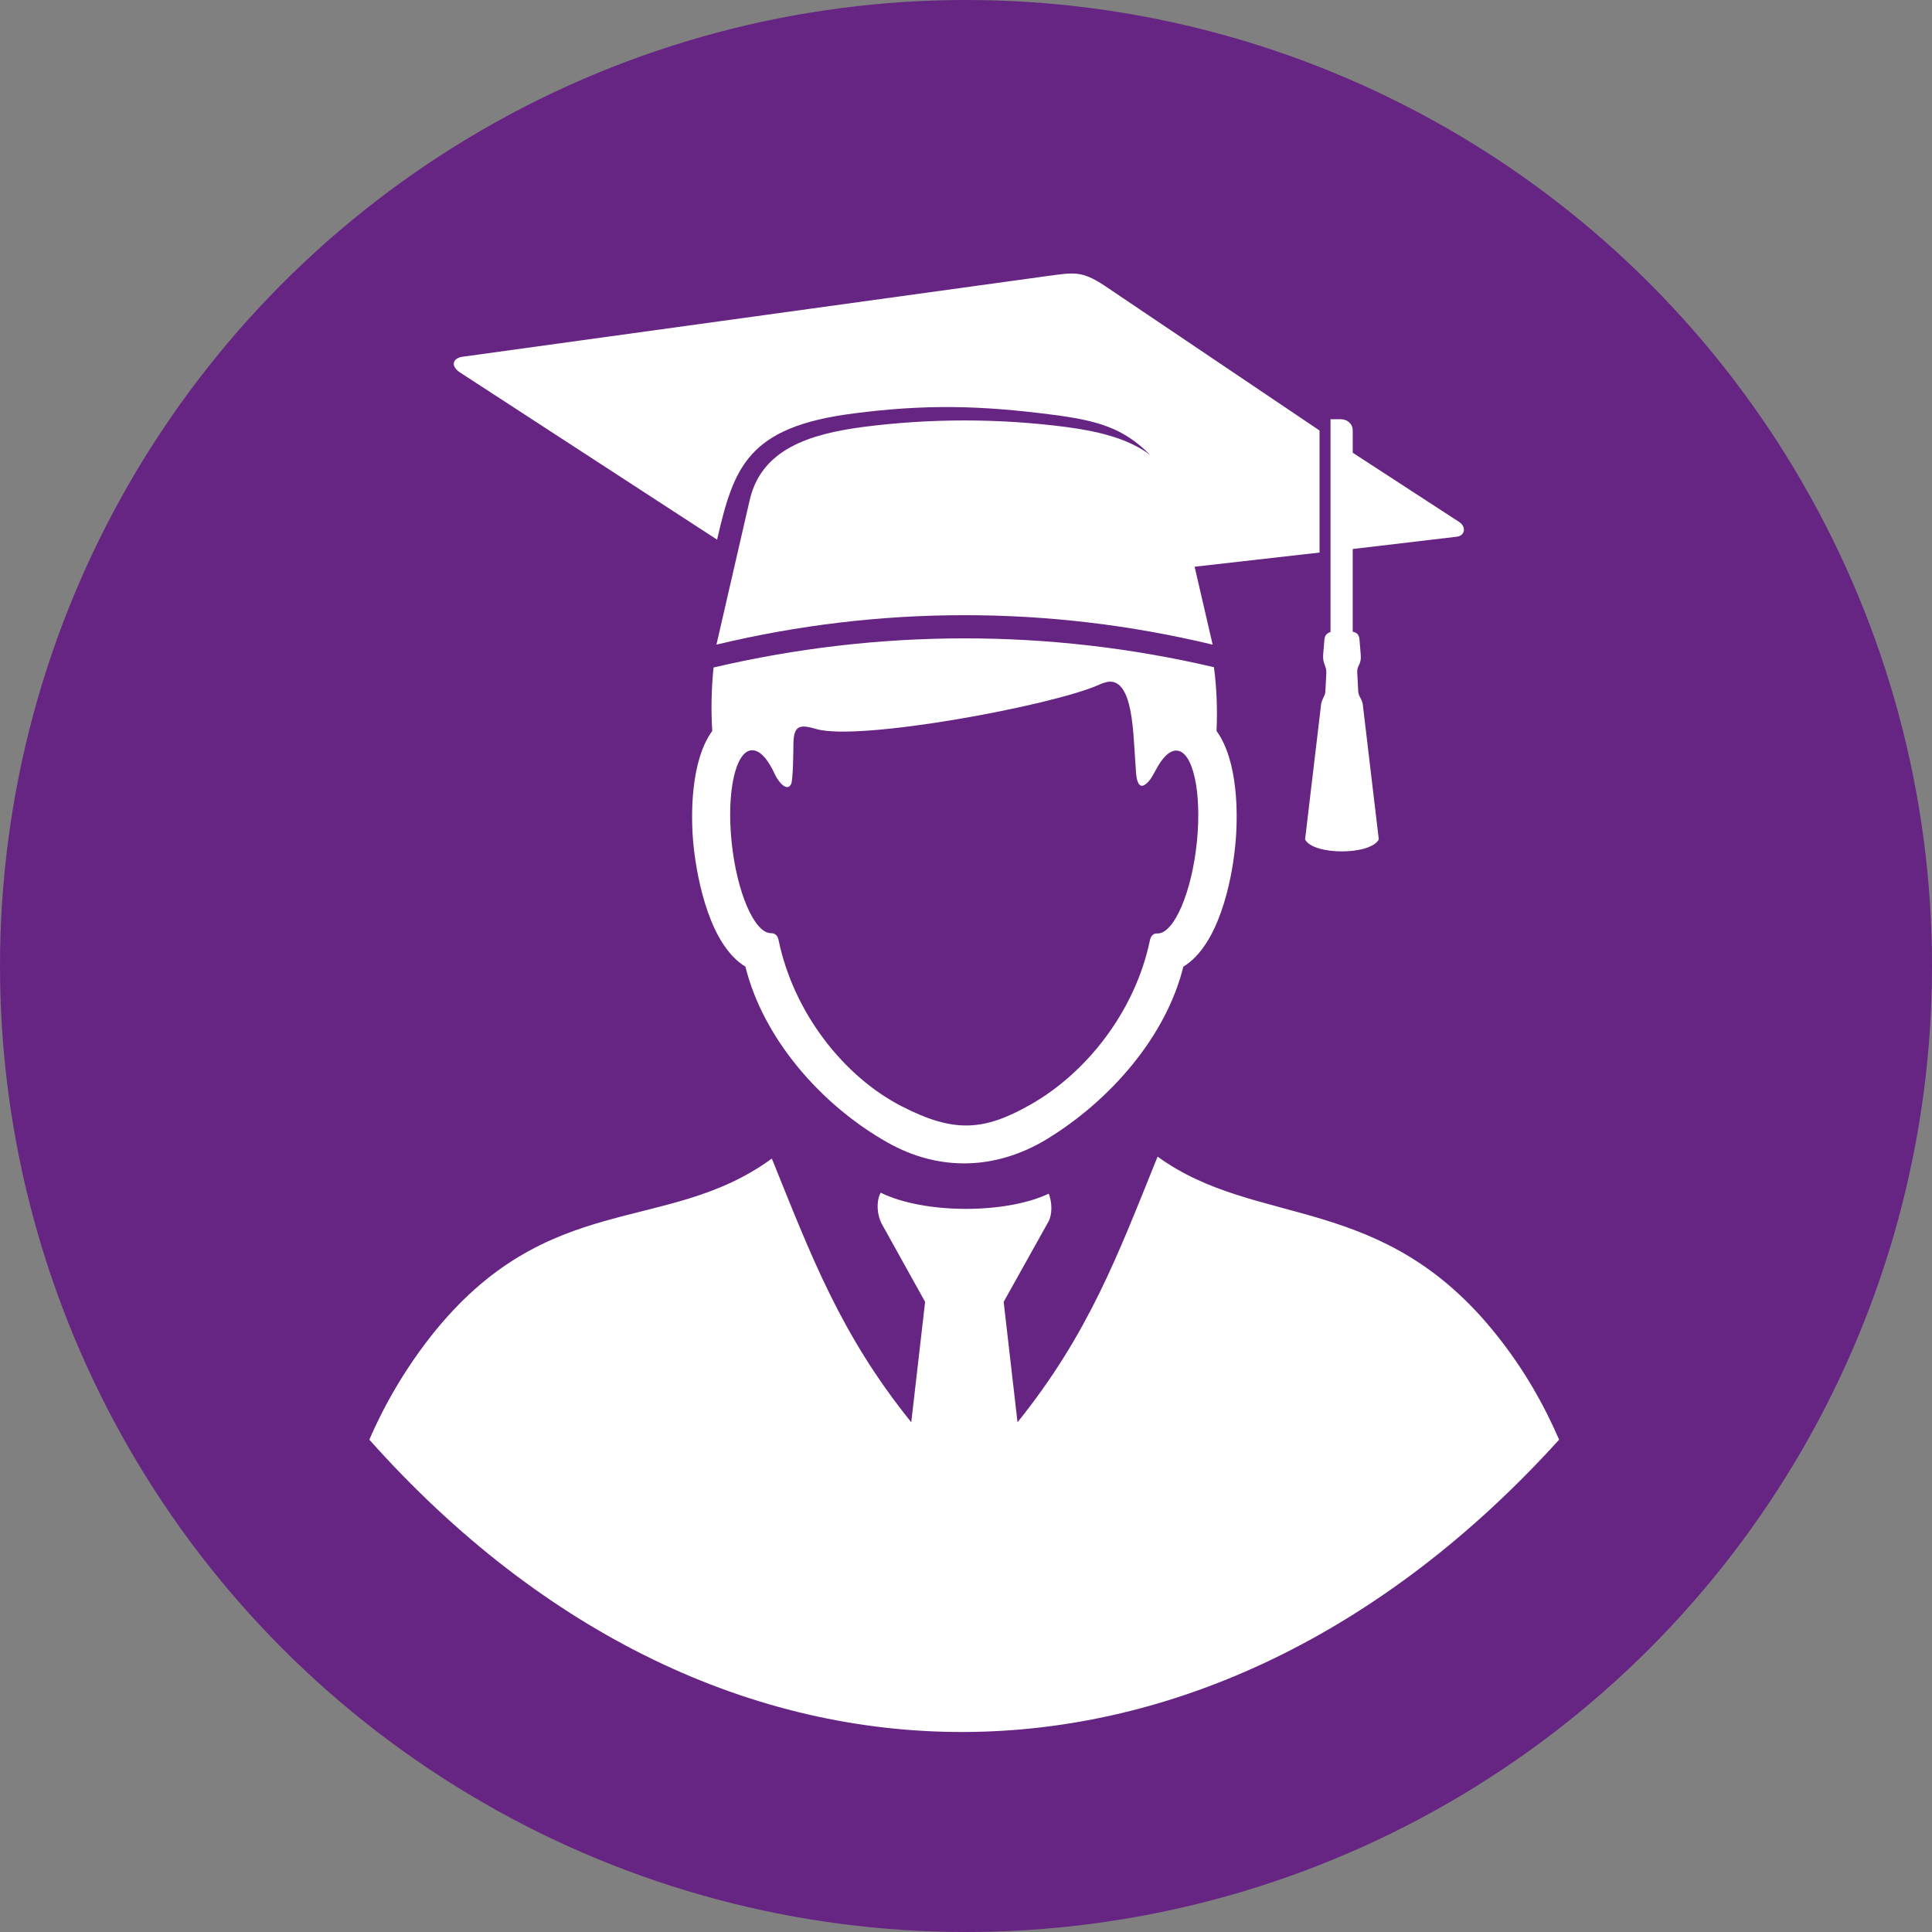
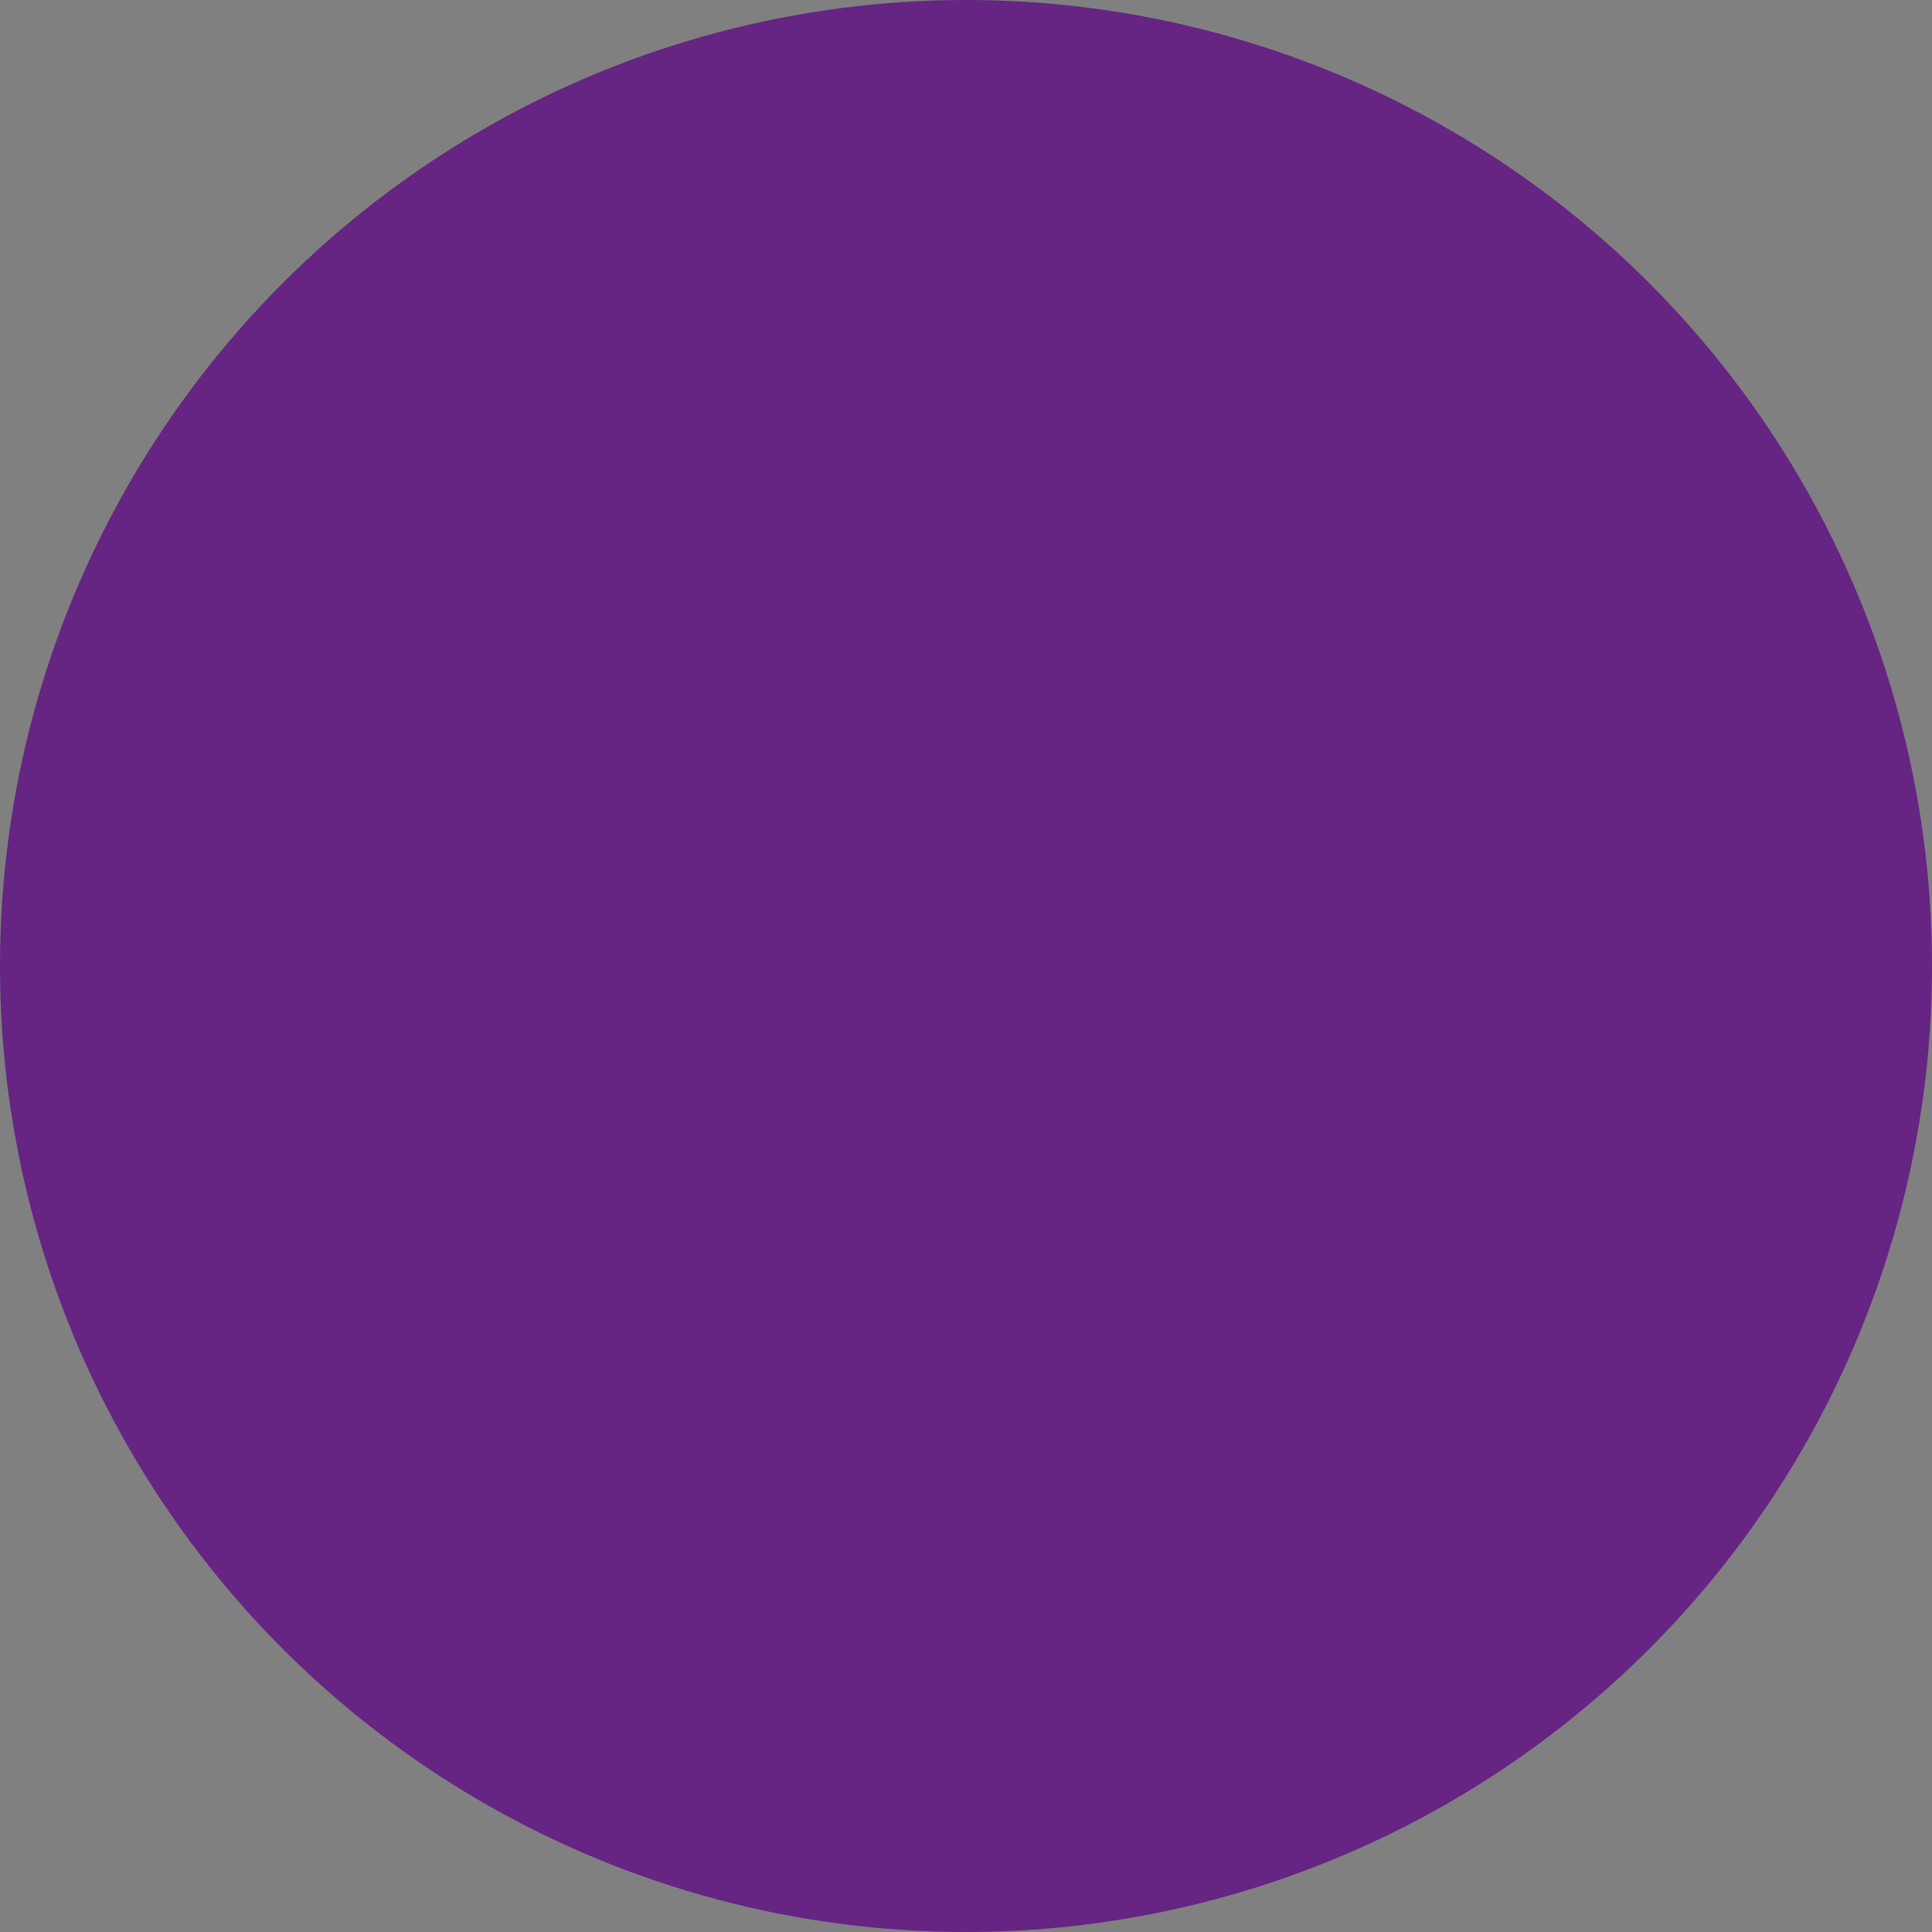
<svg xmlns="http://www.w3.org/2000/svg" version="1.1" id="Layer_1" x="0px" y="0px" width="60px" height="60px" viewBox="0 0 60 60" enable-background="new 0 0 60 60" xml:space="preserve">
  <rect x="0" y="0" width="60" height="60" fill="#808080" stroke="none" />
  <g>
    <g>
      <circle fill="#662483" cx="30" cy="30" r="30" />
    </g>
-     <path fill-rule="evenodd" clip-rule="evenodd" fill="#FFFFFF" d="M11.47,44.71c0.49-1.13,1.12-2.2,1.91-3.21   c3.64-4.61,7.31-3.12,10.59-5.52c1.23,3.04,2.13,5.46,4.33,8.19l0.43-3.74l-1.34-2.41c-0.15-0.27-0.19-0.7-0.04-0.98   c1.34,0.66,3.87,0.67,5.22,0.03c0.11,0.28,0.11,0.65-0.01,0.87l-1.39,2.49l0.43,3.74c2.21-2.75,3.11-5.18,4.35-8.25   c3.1,2.25,6.99,1.06,10.56,5.58c0.8,1.01,1.42,2.08,1.91,3.21C37.55,56.72,22.34,56.91,11.47,44.71L11.47,44.71z M37.7,20.72   c0.09,0.67,0.11,1.35,0.08,1.98c0.67,0.92,0.68,2.61,0.58,3.58c-0.11,1.11-0.52,3.08-1.61,3.74c-0.53,2.15-2.25,4.15-4.26,5.37   c-1.55,0.93-3.3,1.01-4.93,0.09c-2.09-1.18-3.87-3.26-4.41-5.46c-1.09-0.66-1.49-2.63-1.61-3.74c-0.1-0.97-0.09-2.66,0.58-3.58   c-0.04-0.62-0.03-1.3,0.04-1.97C27.28,19.53,32.57,19.52,37.7,20.72L37.7,20.72z M24.64,23.1c0.01-0.6,0.22-0.6,0.71-0.46   c1.34,0.39,7.34-0.73,8.77-1.37c0.25-0.11,0.48-0.18,0.7,0.07c0.11,0.13,0.19,0.33,0.24,0.53c0.14,0.53,0.16,1.27,0.2,1.83   c0.01,0.13,0.02,0.24,0.02,0.31c0.04,0.42,0.17,0.44,0.29,0.35c0.16-0.12,0.23-0.28,0.32-0.44c0.2-0.38,0.42-0.61,0.64-0.61   c0.51,0,0.8,1.27,0.64,2.84c-0.16,1.57-0.71,2.84-1.22,2.84c-0.13-0.01-0.21,0.07-0.24,0.22c-0.46,2.2-1.97,4.11-3.7,5.09   c-1.47,0.84-2.4,0.88-4,0.06c-1.8-0.92-3.36-2.9-3.83-5.16c-0.03-0.15-0.11-0.22-0.24-0.22c-0.51,0-1.06-1.27-1.22-2.84   c-0.16-1.57,0.13-2.84,0.64-2.84c0.25,0,0.5,0.29,0.72,0.78c0.12,0.24,0.37,0.51,0.49,0.27C24.63,24.22,24.64,23.3,24.64,23.1   L24.64,23.1z M14.43,11.07l18.11-2.5c0.78-0.1,1.04-0.18,1.76,0.3l6.68,4.5v3.79l-3.88,0.44l0.56,2.42   c-5.08-1.22-10.33-1.22-15.41,0l1.03-4.48c0.36-1.59,1.86-2.06,3.52-2.28c2.08-0.27,4.23-0.27,6.3,0c1,0.13,1.95,0.36,2.62,0.87   c-0.83-0.84-1.63-1.07-3.03-1.25c-2.23-0.29-3.95-0.33-6.18-0.04c-3.29,0.42-3.72,1.66-4.24,3.92l-7.98-5.19   C13.97,11.36,14.05,11.1,14.43,11.07L14.43,11.07z M42.01,19.62c0.14,0.02,0.2,0.11,0.21,0.24l0.04,0.49   c0.02,0.31-0.12,0.3-0.11,0.53l0.03,0.59c0.01,0.18,0.14,0.24,0.15,0.47l0.49,4.13c-0.27,0.5-2.04,0.49-2.29,0l0.49-4.13   c0.01-0.22,0.13-0.3,0.14-0.46l0.03-0.58c0.01-0.22-0.11-0.27-0.1-0.54l0.04-0.49c0.01-0.13,0.07-0.21,0.19-0.24l0-6.61h0.32   c0.2,0,0.37,0.14,0.37,0.35v0.69l3.29,2.14c0.26,0.16,0.19,0.45-0.07,0.47l-3.22,0.38V19.62L42.01,19.62z" />
  </g>
</svg>